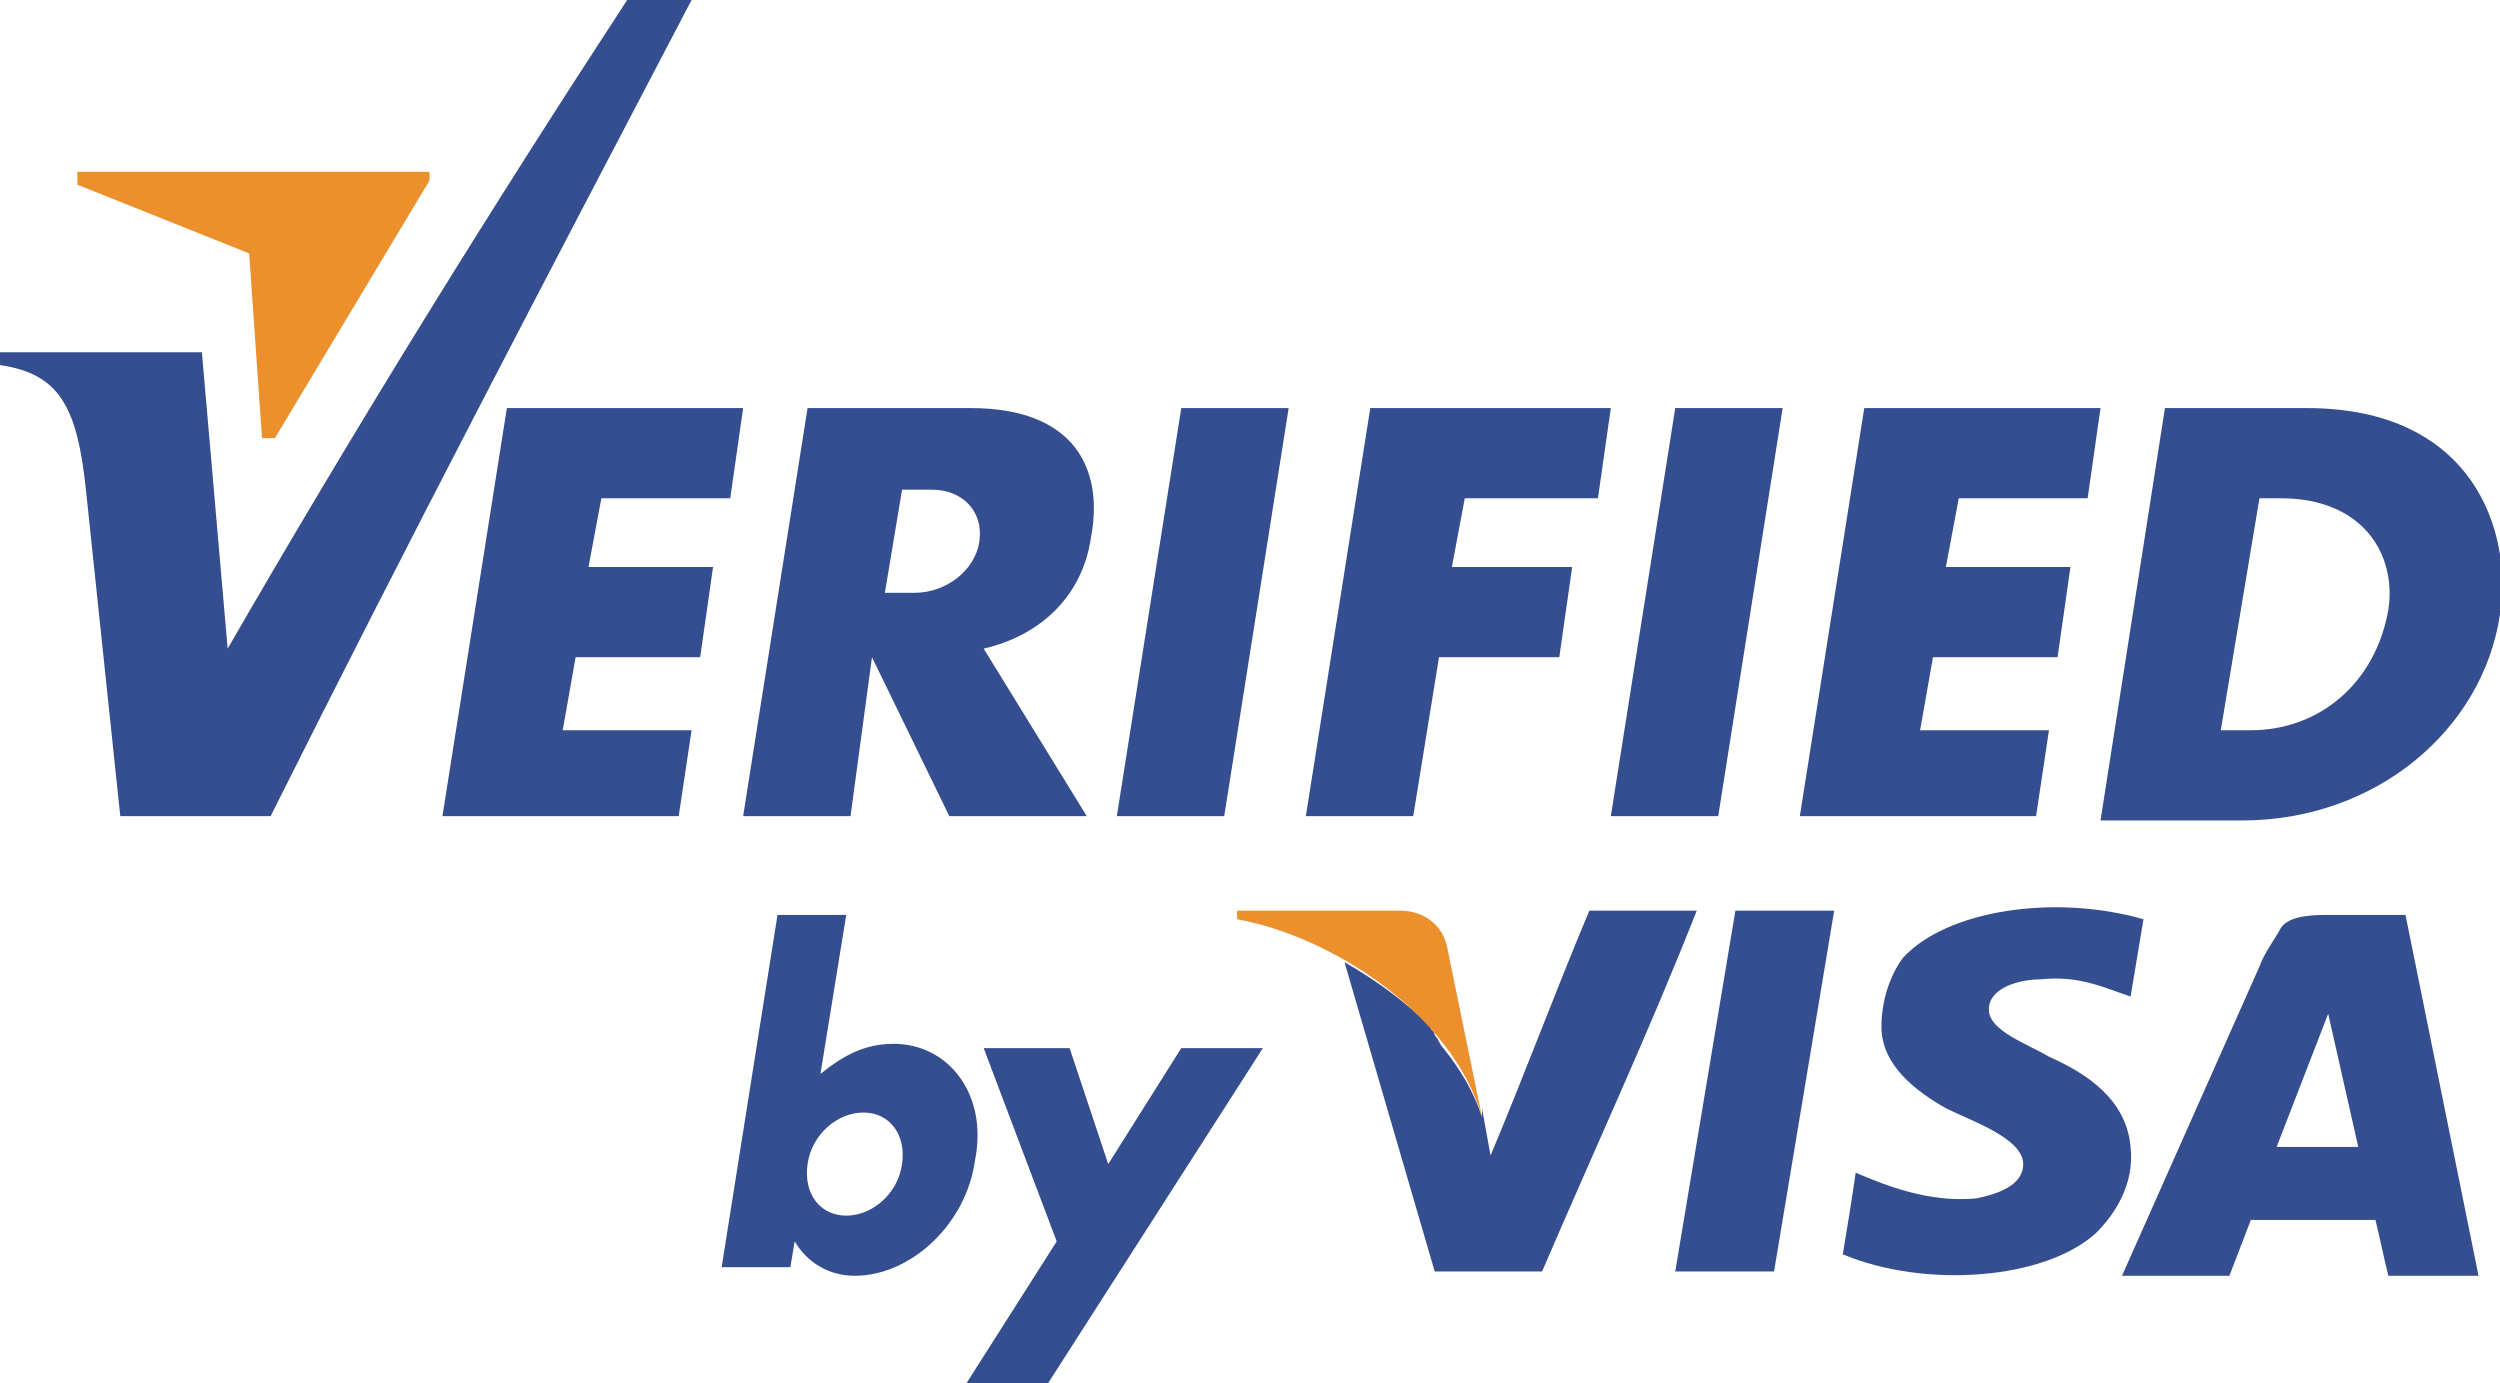
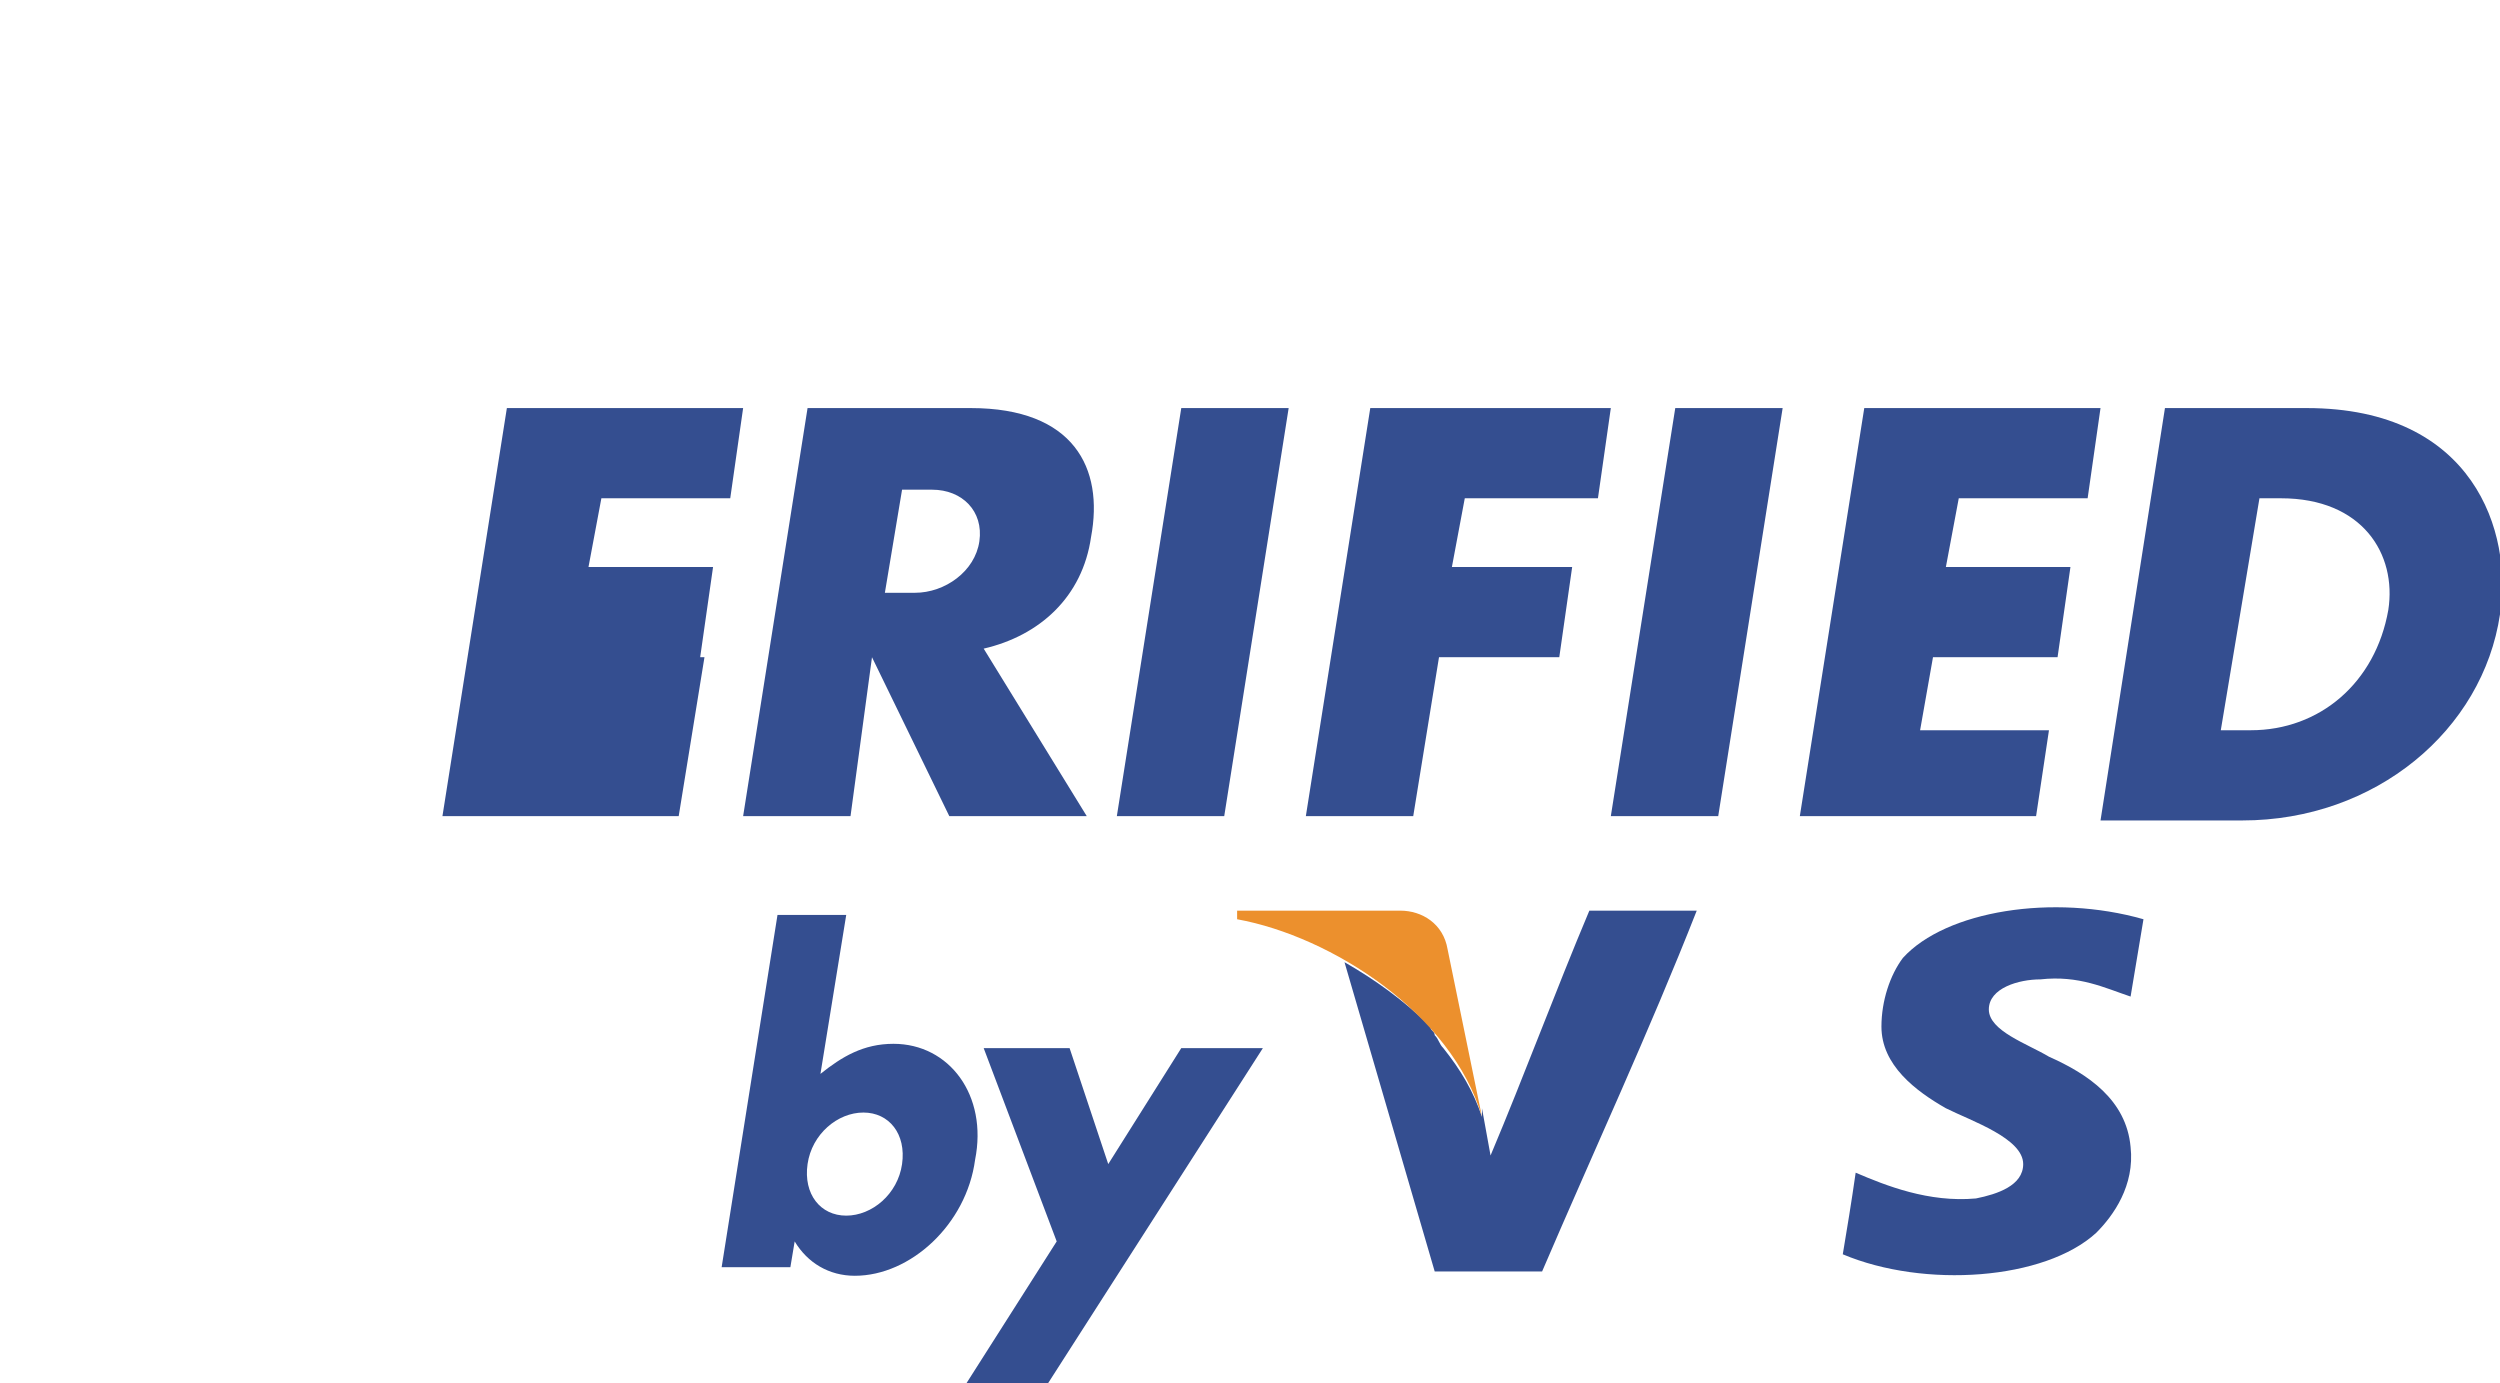
<svg xmlns="http://www.w3.org/2000/svg" version="1.1" id="Layer_1" x="0px" y="0px" viewBox="0 0 58.2 32.2" style="enable-background:new 0 0 58.2 32.2;" xml:space="preserve">
  <style type="text/css">
	.st0{fill-rule:evenodd;clip-rule:evenodd;fill:#344E90;}
	.st1{fill-rule:evenodd;clip-rule:evenodd;fill:#EC902D;}
</style>
  <path class="st0" d="M49.9,21.4c-0.1,0.6-0.2,1.2-0.3,1.8c-0.6-0.2-1.2-0.5-2.1-0.4c-0.5,0-1.2,0.2-1.2,0.7c0,0.5,0.9,0.8,1.4,1.1  c0.9,0.4,1.8,1,1.9,2.1c0.1,0.9-0.4,1.6-0.8,2c-1.2,1.1-4,1.3-5.9,0.5c0.1-0.6,0.2-1.2,0.3-1.9c0.7,0.3,1.7,0.7,2.8,0.6  c0.5-0.1,1.1-0.3,1.1-0.8c0-0.6-1.2-1-1.8-1.3c-0.7-0.4-1.5-1-1.5-1.9c0-0.6,0.2-1.2,0.5-1.6C45.3,21.2,47.8,20.8,49.9,21.4z" />
  <path class="st0" d="M27.5,9.5H30L28.5,19H26L27.5,9.5z" />
  <path class="st0" d="M18.8,9.5h3.8c2.4,0,3.1,1.4,2.8,3c-0.2,1.4-1.2,2.3-2.5,2.6l2.4,3.9h-3.2l-1.8-3.7L19.8,19h-2.5L18.8,9.5z   M21,11.4l-0.4,2.4h0.7c0.7,0,1.4-0.5,1.5-1.2c0.1-0.7-0.4-1.2-1.1-1.2H21z" />
  <path class="st0" d="M39,9.5h2.5L40,19h-2.5L39,9.5z" />
  <path class="st0" d="M43.4,9.5h5.5l-0.3,2.1h-3l-0.3,1.6h2.9l-0.3,2.1H45L44.7,17h3L47.4,19h-5.5L43.4,9.5z" />
-   <path class="st0" d="M11.8,9.5h5.5L17,11.6h-3l-0.3,1.6h2.9l-0.3,2.1h-2.9L13.1,17h3L15.8,19h-5.5L11.8,9.5z" />
+   <path class="st0" d="M11.8,9.5h5.5L17,11.6h-3l-0.3,1.6h2.9l-0.3,2.1h-2.9h3L15.8,19h-5.5L11.8,9.5z" />
  <path class="st0" d="M31.9,9.5h5.6l-0.3,2.1h-3.1l-0.3,1.6h2.8l-0.3,2.1h-2.8L32.9,19h-2.5L31.9,9.5z" />
  <path class="st0" d="M50.4,9.5h3.3c3.9,0,4.8,2.9,4.5,4.8c-0.4,2.7-2.9,4.8-6,4.8h-3.3L50.4,9.5z M52.6,11.6h0.5  c1.9,0,2.7,1.3,2.5,2.6C55.3,15.9,54,17,52.4,17h-0.7L52.6,11.6z" />
-   <path class="st0" d="M0,8.2h4.7l0.6,6.9C8.3,9.9,11.4,4.9,14.6,0h1.5c-3.3,6.3-6.6,12.6-9.8,19H2.8L2,11.4C1.8,9.5,1.4,8.7,0,8.5  V8.2z" />
-   <path class="st1" d="M1.8,4.3l4,1.6l0.3,4.3h0.3l3.6-6V4H1.8L1.8,4.3z" />
  <path class="st0" d="M20.1,25.9c0.6,0,1,0.5,0.9,1.2c-0.1,0.7-0.7,1.2-1.3,1.2c-0.6,0-1-0.5-0.9-1.2C18.9,26.4,19.5,25.9,20.1,25.9z   M18.1,21.3h1.6L19.1,25c0.5-0.4,1-0.7,1.7-0.7c1.3,0,2.2,1.2,1.9,2.7c-0.2,1.5-1.5,2.7-2.8,2.7c-0.6,0-1.1-0.3-1.4-0.8l-0.1,0.6  h-1.6L18.1,21.3z" />
  <path class="st0" d="M22.9,24.4h2l0.9,2.7l1.7-2.7h1.9l-5,7.8h-1.9l2.1-3.3L22.9,24.4z" />
-   <path class="st0" d="M39,29.6l1.4-8.4h2.3l-1.4,8.4H39z" />
  <path class="st0" d="M37,21.2c-0.8,1.9-1.5,3.8-2.3,5.7l-0.2-1.1c0,0,0,0,0,0l0,0.2c-0.2-0.6-0.5-1.1-0.9-1.6c0,0,0,0,0,0  c-0.1-0.1-0.1-0.2-0.2-0.3c0-0.1-0.1-0.1-0.1-0.2c-0.6-0.6-1.3-1.1-2-1.5l2.1,7.2h2.5c1.2-2.8,2.5-5.6,3.6-8.4H37z" />
  <path class="st1" d="M32.6,21.2h-3.8v0.2c2.2,0.4,5,2.2,5.7,4.6l-0.8-3.9C33.6,21.5,33.1,21.2,32.6,21.2z" />
-   <path class="st0" d="M57.7,29.7h-2.1c-0.1-0.4-0.2-0.9-0.3-1.3h-2.9l-0.5,1.3h-2.5l3.2-7.2c0.1-0.3,0.4-0.7,0.5-0.9  c0.2-0.3,0.8-0.3,1.1-0.3h1.8L57.7,29.7z M54.2,23.6L53,26.7h1.9L54.2,23.6z" />
</svg>